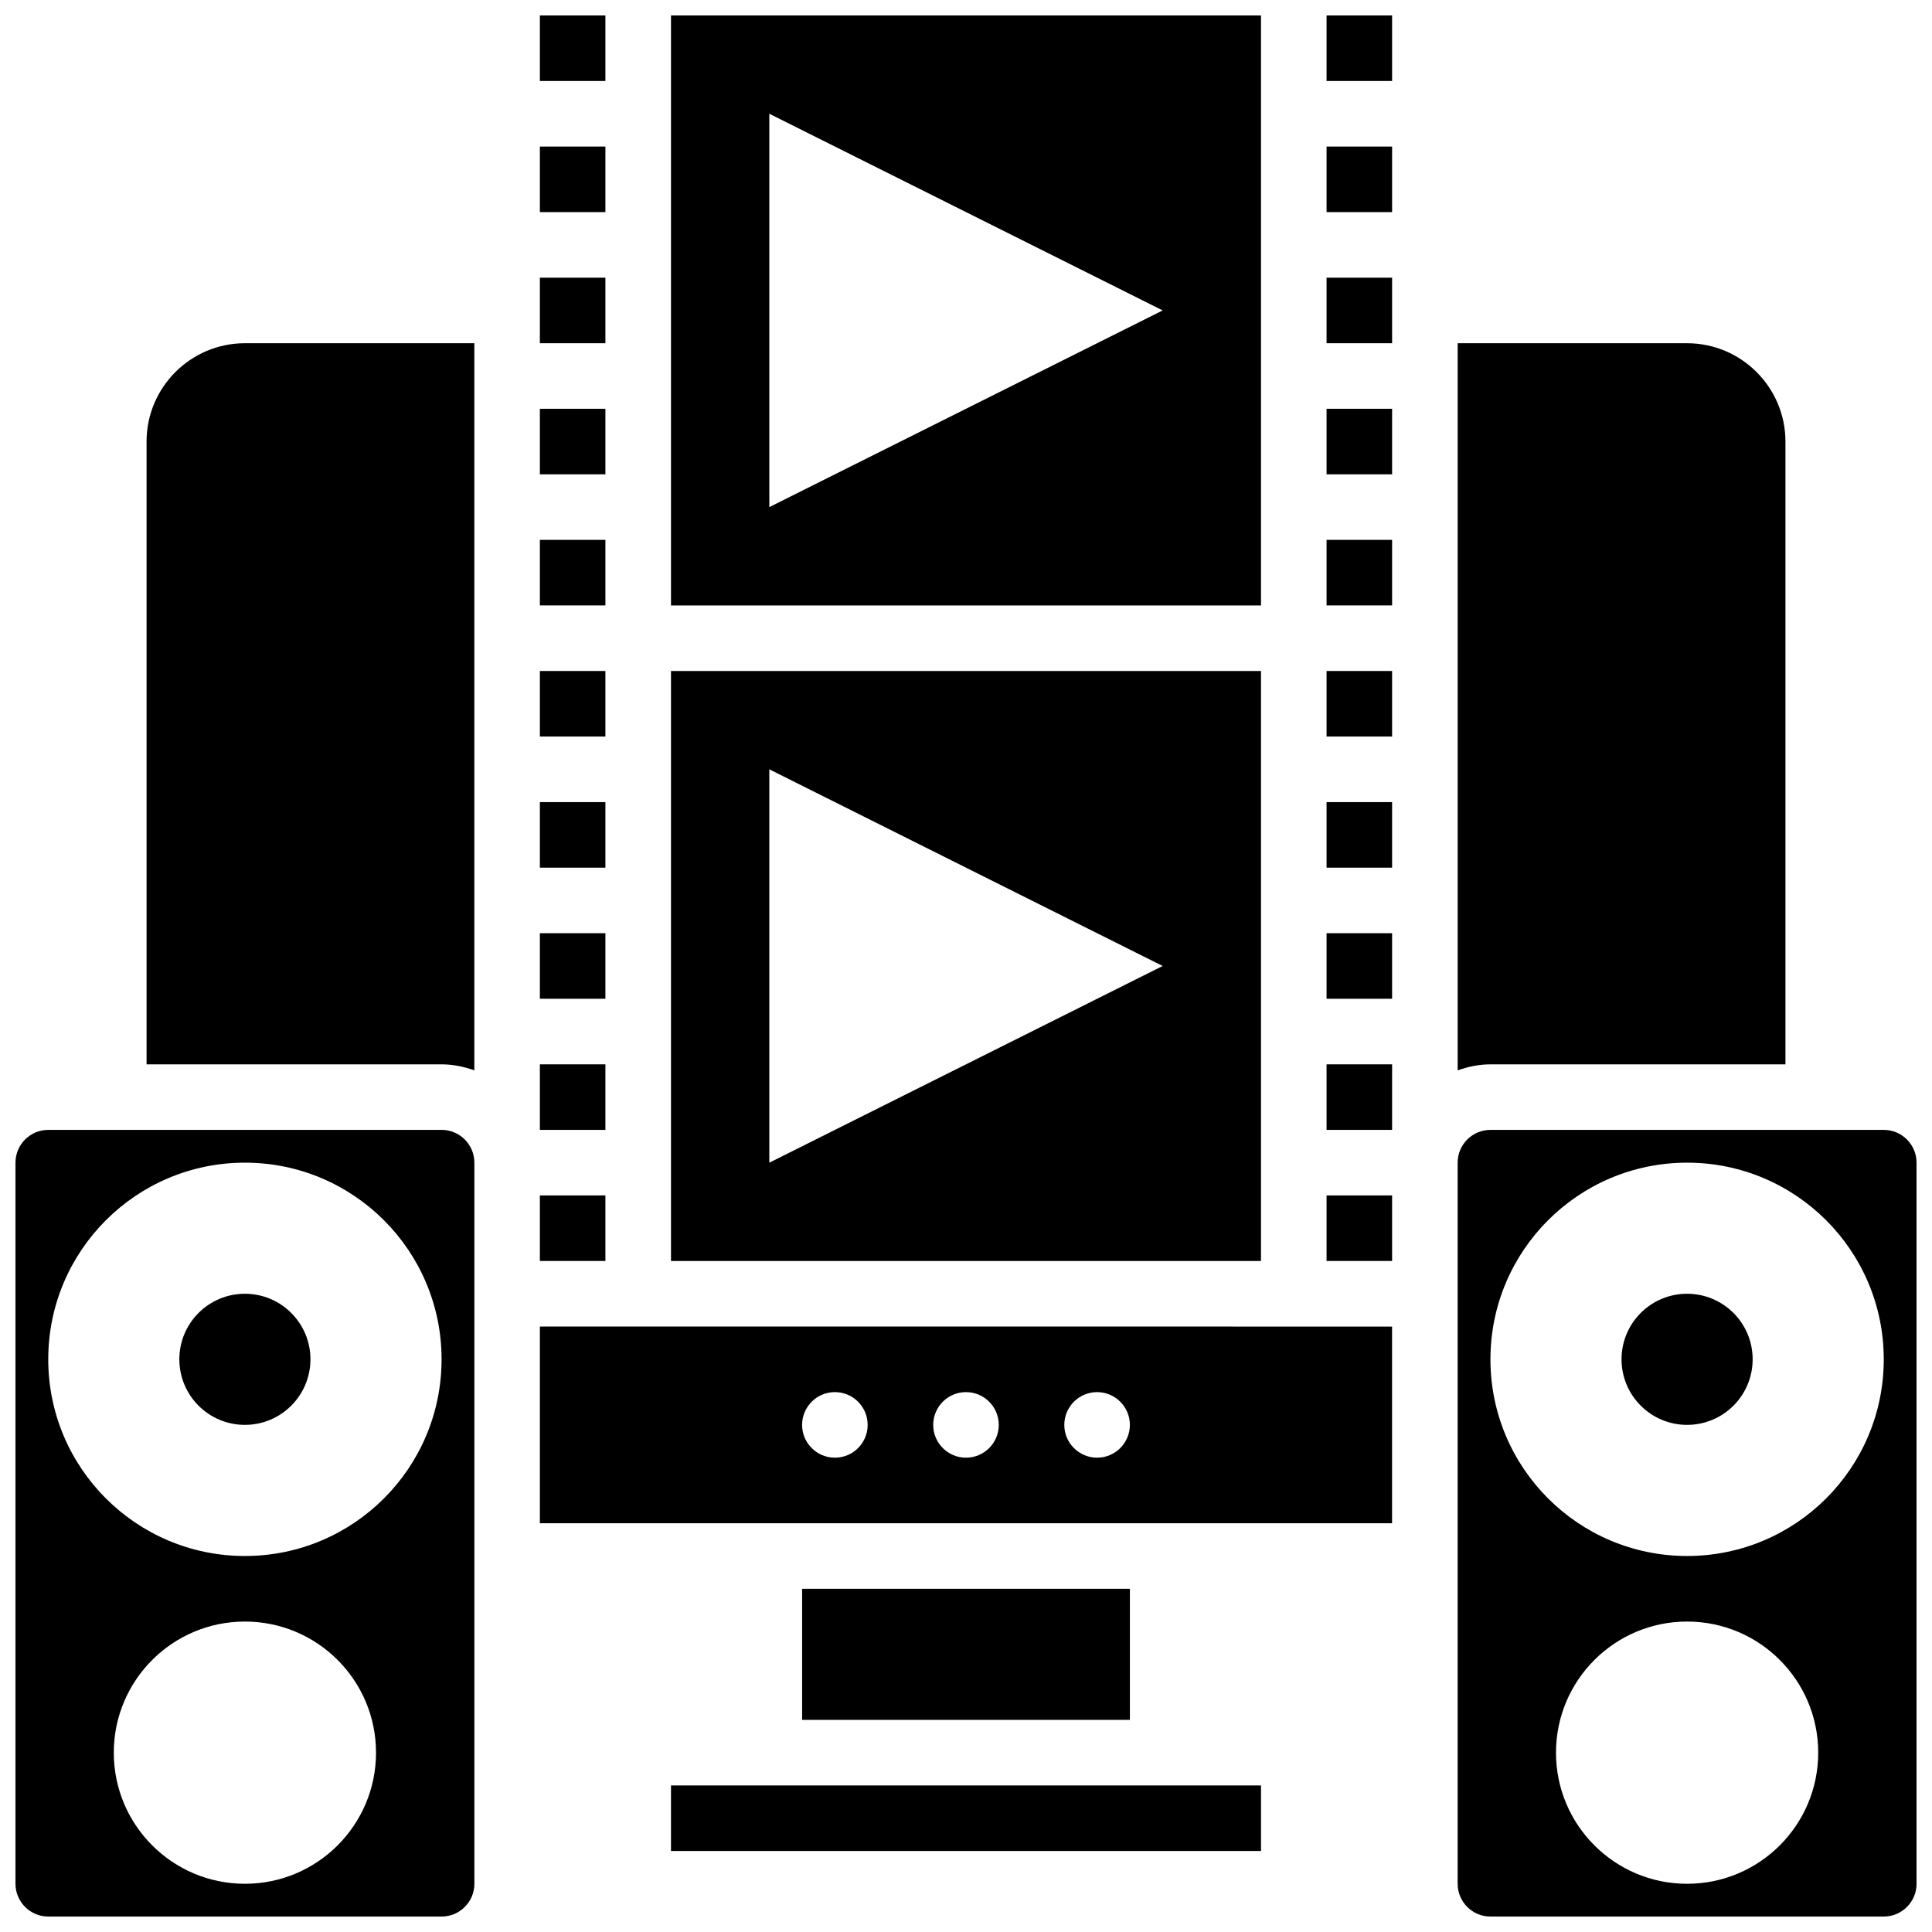
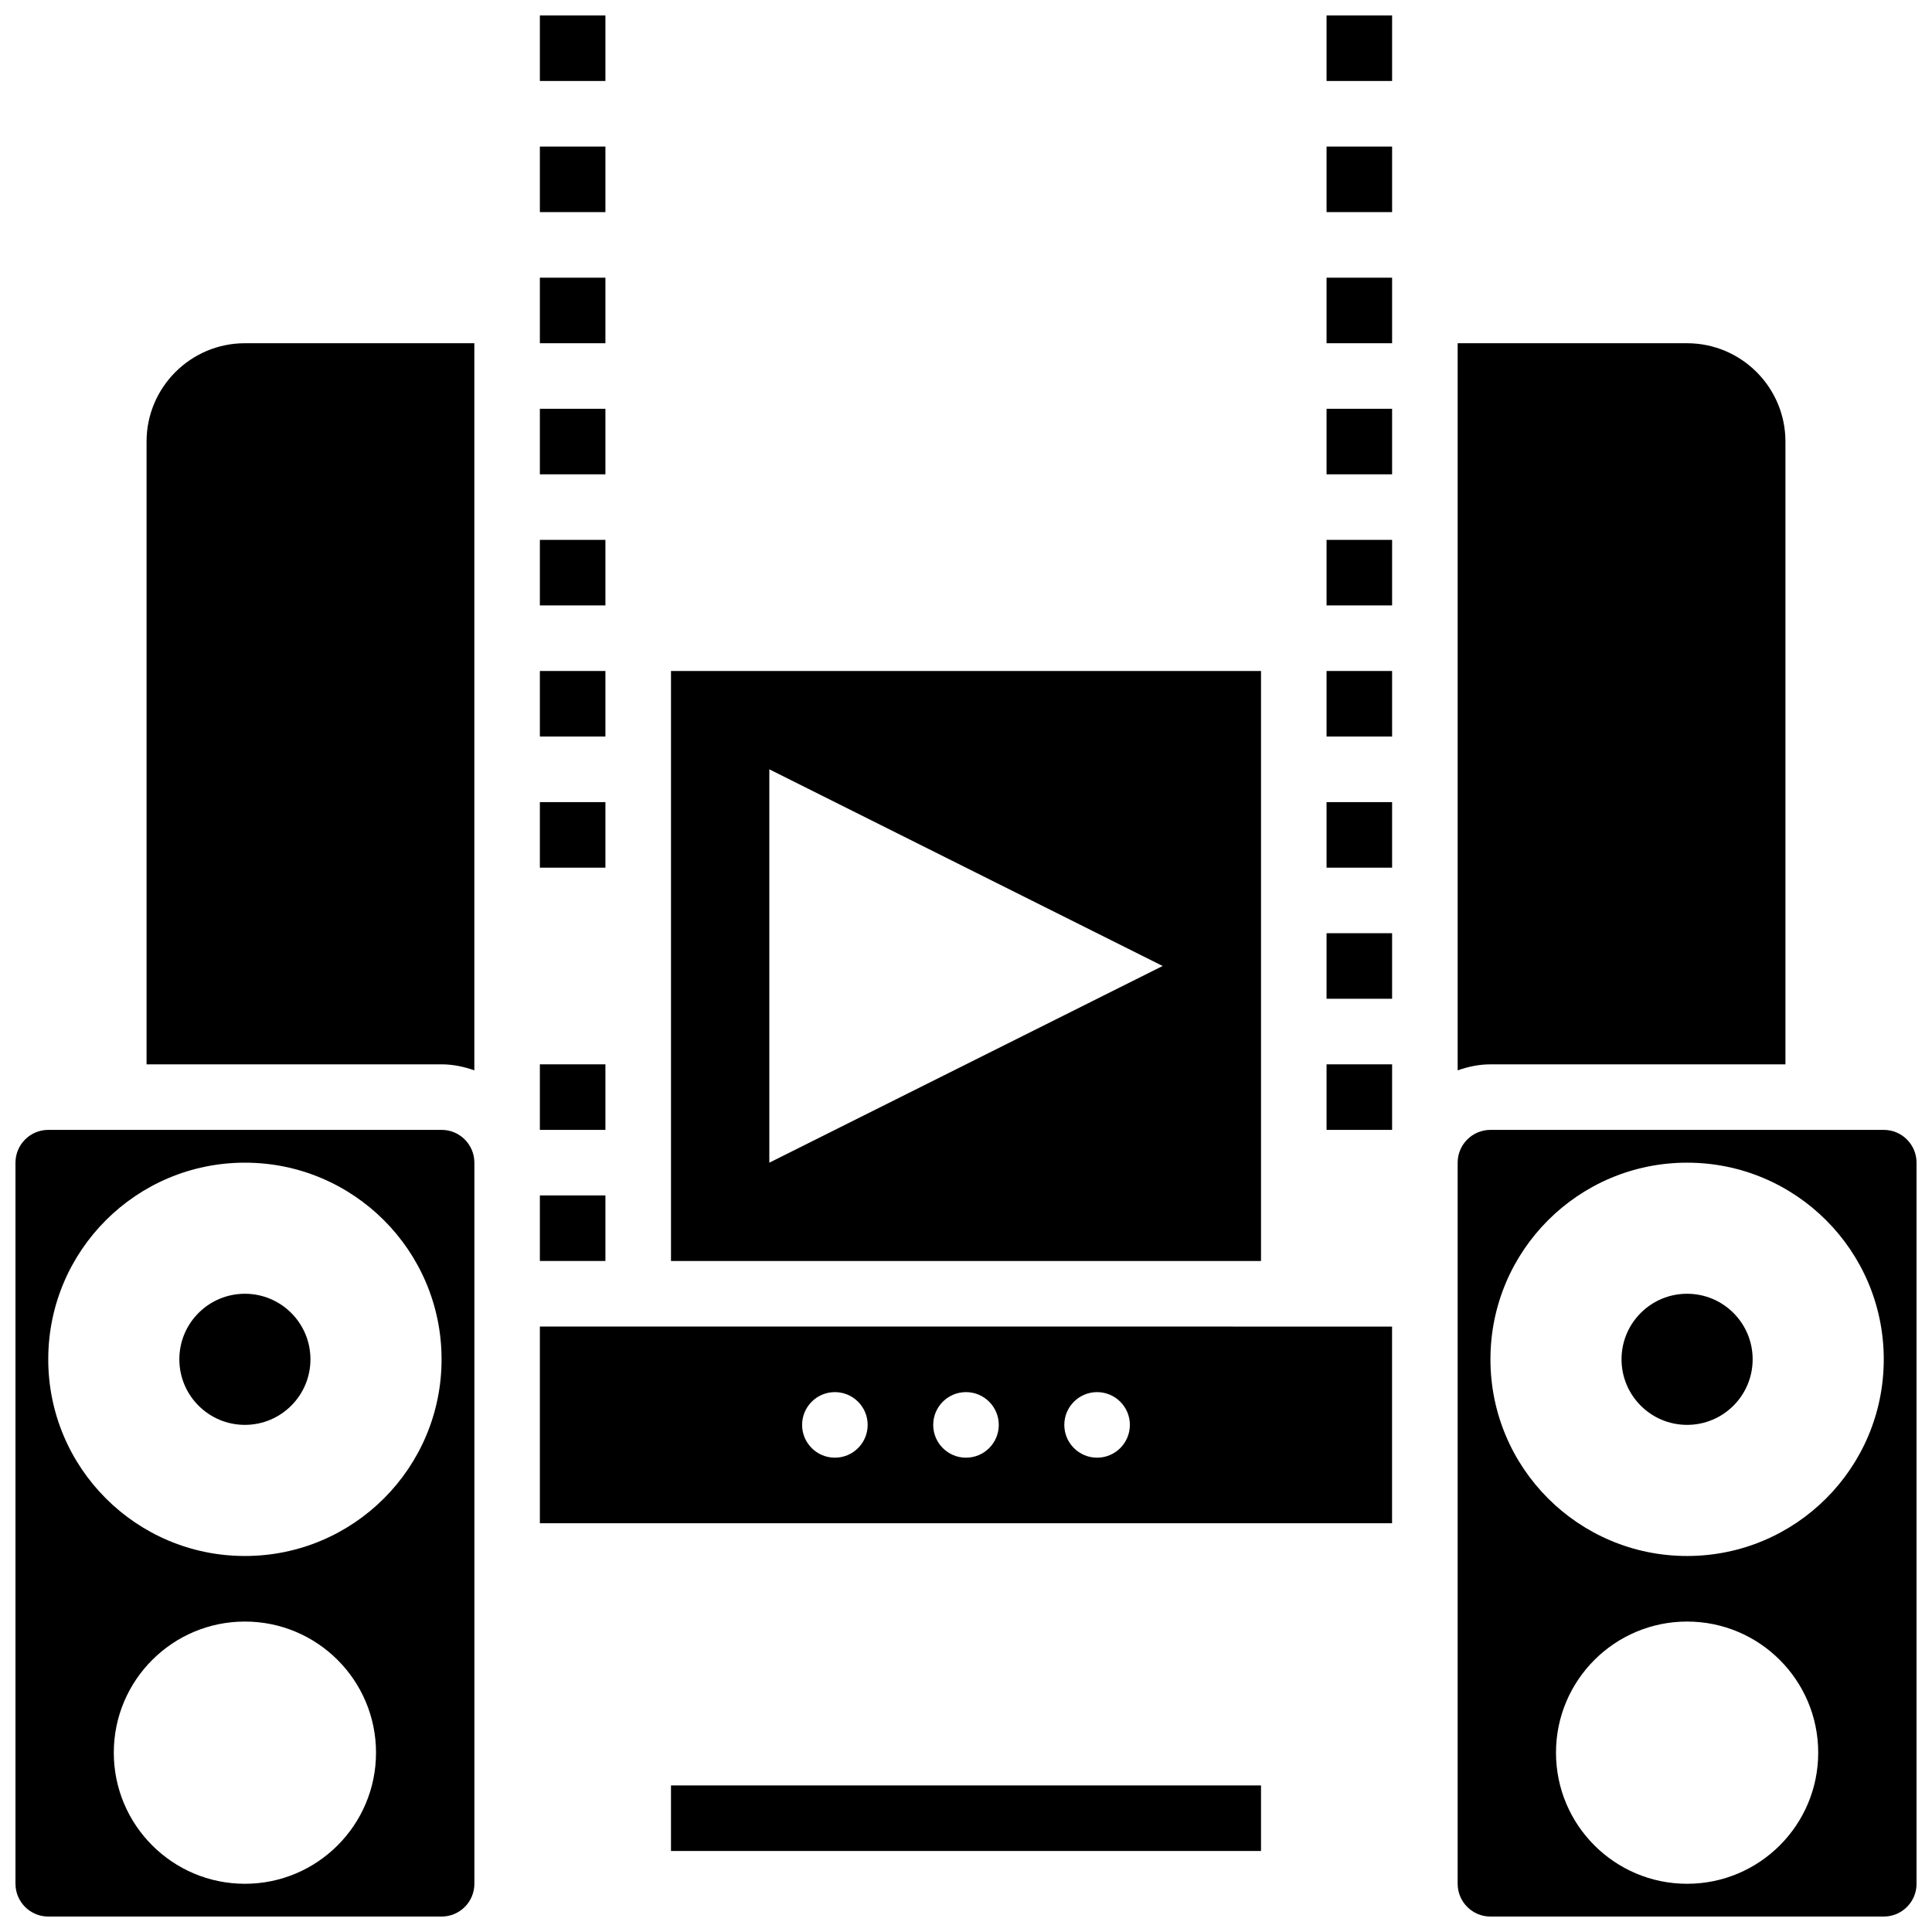
<svg xmlns="http://www.w3.org/2000/svg" width="800px" height="800px" version="1.1" viewBox="144 144 512 512">
  <defs>
    <clipPath id="e">
      <path d="m148.09 443h121.91v208.9h-121.91z" />
    </clipPath>
    <clipPath id="d">
      <path d="m321 148.09h158v156.91h-158z" />
    </clipPath>
    <clipPath id="c">
      <path d="m287 148.09h18v17.906h-18z" />
    </clipPath>
    <clipPath id="b">
      <path d="m530 443h121.9v208.9h-121.9z" />
    </clipPath>
    <clipPath id="a">
      <path d="m495 148.09h18v17.906h-18z" />
    </clipPath>
  </defs>
-   <path d="m287.07 391.31h17.371v17.371h-17.371z" />
  <path d="m287.07 356.57h17.371v17.371h-17.371z" />
  <path d="m287.07 426.06h17.371v17.371h-17.371z" />
  <path d="m321.82 617.16h156.36v17.371h-156.36z" />
  <path d="m182.84 261.02v165.04h78.176c3.059 0 5.957 0.625 8.688 1.598v-192.7h-60.805c-14.367 0-26.059 11.691-26.059 26.059z" />
  <path d="m287.07 321.82h17.371v17.371h-17.371z" />
  <g clip-path="url(#e)">
    <path d="m261.02 443.43h-104.23c-4.793 0-8.688 3.898-8.688 8.688v191.1c0 4.785 3.891 8.688 8.688 8.688h104.24c4.793 0 8.688-3.898 8.688-8.688l-0.004-156.36v-34.746c0-4.785-3.891-8.688-8.688-8.688zm-52.117 199.79c-19.188 0-34.746-15.559-34.746-34.746s15.559-34.746 34.746-34.746 34.746 15.559 34.746 34.746-15.559 34.746-34.746 34.746zm0-86.867c-28.785 0-52.117-23.332-52.117-52.117s23.332-52.117 52.117-52.117c28.785 0 52.117 23.332 52.117 52.117 0 28.789-23.332 52.117-52.117 52.117z" />
  </g>
  <path d="m287.07 460.8h17.371v17.371h-17.371z" />
  <g clip-path="url(#d)">
-     <path d="m478.18 148.09h-156.36v156.36h156.36zm-130.3 130.3v-104.24l104.24 52.117z" />
-   </g>
+     </g>
  <path d="m478.18 321.82h-156.36v156.36h156.36zm-130.3 130.3v-104.24l104.24 52.117z" />
-   <path d="m356.57 565.04h86.863v34.746h-86.863z" />
  <path d="m617.16 426.06v-165.04c0-14.367-11.691-26.059-26.059-26.059h-60.805v192.7c2.731-0.973 5.629-1.598 8.688-1.598z" />
  <path d="m287.07 182.84h17.371v17.371h-17.371z" />
  <path d="m287.07 217.59h17.371v17.371h-17.371z" />
  <path d="m287.07 252.33h17.371v17.371h-17.371z" />
  <g clip-path="url(#c)">
    <path d="m287.07 148.09h17.371v17.371h-17.371z" />
  </g>
  <path d="m287.07 287.07h17.371v17.371h-17.371z" />
  <path d="m495.55 356.57h17.371v17.371h-17.371z" />
  <path d="m495.55 391.31h17.371v17.371h-17.371z" />
  <path d="m495.55 426.06h17.371v17.371h-17.371z" />
  <path d="m495.55 252.33h17.371v17.371h-17.371z" />
  <path d="m495.55 217.59h17.371v17.371h-17.371z" />
  <path d="m495.55 287.07h17.371v17.371h-17.371z" />
  <path d="m495.55 321.82h17.371v17.371h-17.371z" />
  <path d="m287.07 547.67h225.84v-52.117l-225.84-0.004zm147.67-34.746c4.793 0 8.688 3.891 8.688 8.688 0 4.793-3.891 8.688-8.688 8.688-4.793 0-8.688-3.891-8.688-8.688 0.004-4.797 3.894-8.688 8.688-8.688zm-34.742 0c4.793 0 8.688 3.891 8.688 8.688 0 4.793-3.891 8.688-8.688 8.688-4.793 0-8.688-3.891-8.688-8.688s3.891-8.688 8.688-8.688zm-34.746 0c4.793 0 8.688 3.891 8.688 8.688 0 4.793-3.891 8.688-8.688 8.688-4.793 0-8.688-3.891-8.688-8.688s3.891-8.688 8.688-8.688z" />
  <g clip-path="url(#b)">
    <path d="m643.22 443.43h-104.24c-4.793 0-8.688 3.898-8.688 8.688v191.1c0 4.785 3.891 8.688 8.688 8.688h104.24c4.793 0 8.688-3.898 8.688-8.688l-0.004-191.1c0-4.785-3.891-8.688-8.684-8.688zm-52.121 199.79c-19.188 0-34.746-15.559-34.746-34.746s15.559-34.746 34.746-34.746 34.746 15.559 34.746 34.746-15.559 34.746-34.746 34.746zm0-86.867c-28.785 0-52.117-23.332-52.117-52.117s23.332-52.117 52.117-52.117 52.117 23.332 52.117 52.117c0.004 28.789-23.328 52.117-52.117 52.117z" />
  </g>
  <path d="m495.55 182.84h17.371v17.371h-17.371z" />
-   <path d="m495.55 460.8h17.371v17.371h-17.371z" />
  <g clip-path="url(#a)">
    <path d="m495.55 148.09h17.371v17.371h-17.371z" />
  </g>
  <path d="m608.47 504.23c0 9.594-7.777 17.375-17.375 17.375-9.594 0-17.371-7.781-17.371-17.375s7.777-17.371 17.371-17.371c9.598 0 17.375 7.777 17.375 17.371" />
  <path d="m226.27 504.23c0 9.594-7.777 17.375-17.371 17.375s-17.371-7.781-17.371-17.375 7.777-17.371 17.371-17.371 17.371 7.777 17.371 17.371" />
</svg>